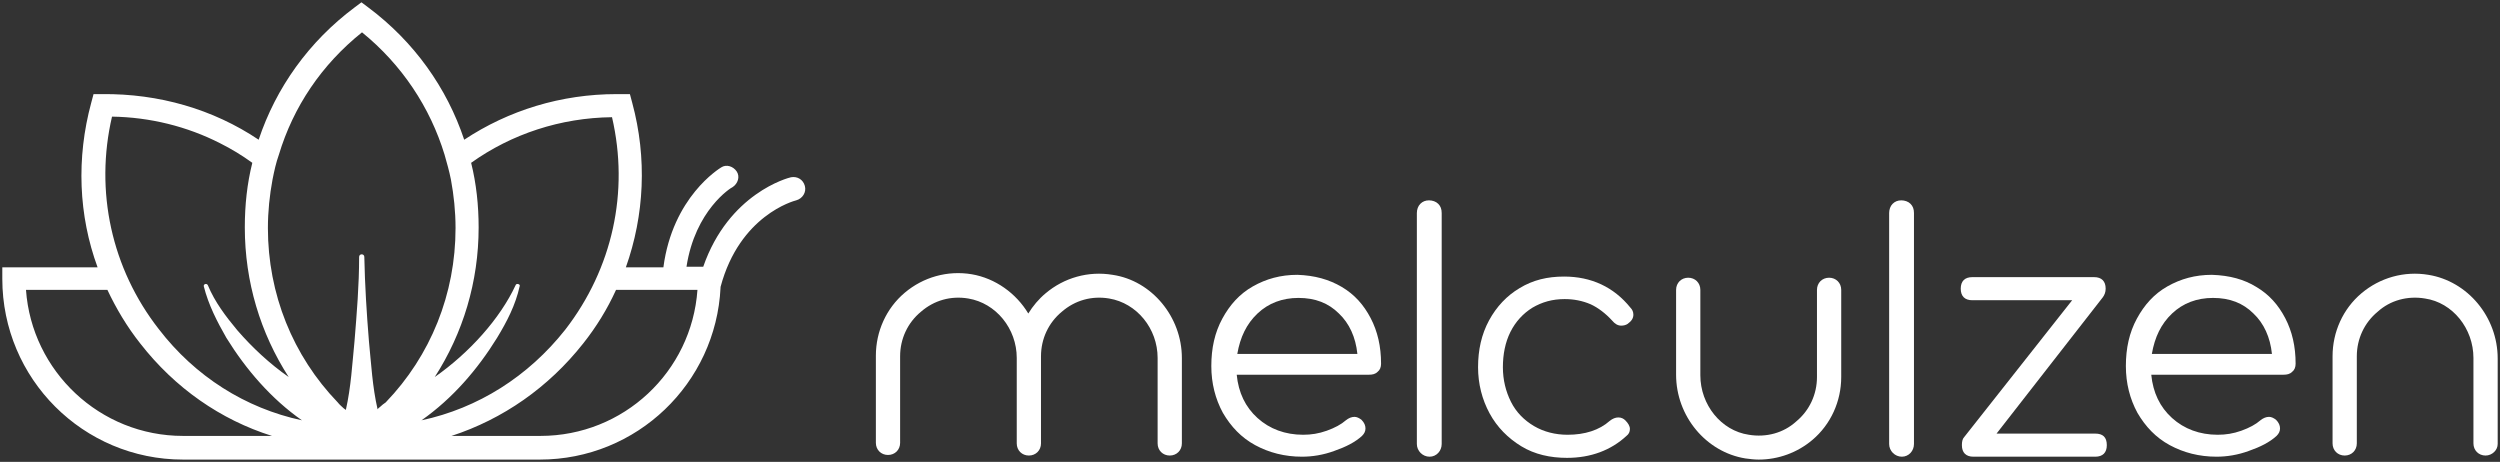
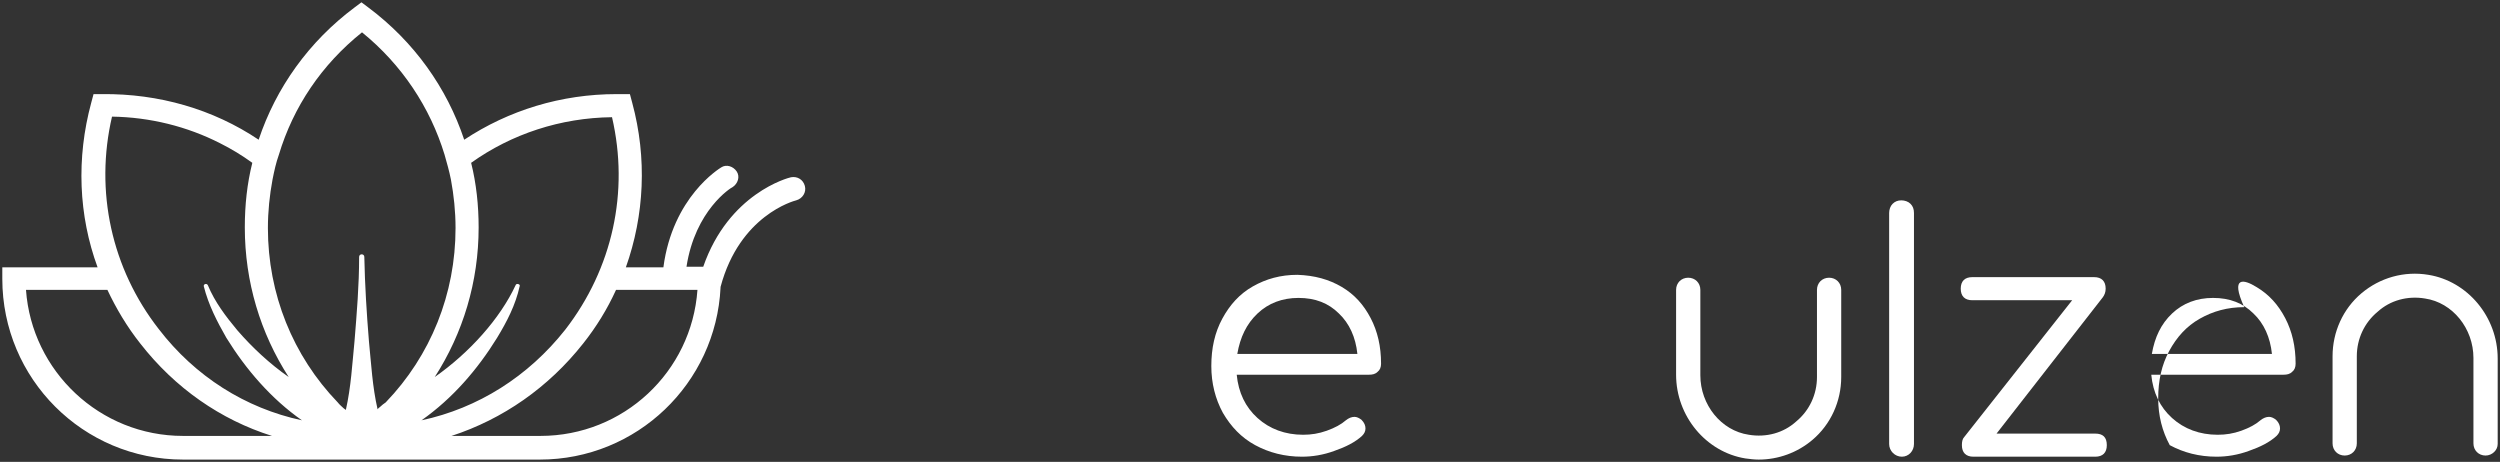
<svg xmlns="http://www.w3.org/2000/svg" version="1.1" id="Layer_1" x="0px" y="0px" viewBox="0 0 433 80" style="enable-background:new 0 0 433 80;" xml:space="preserve">
  <rect x="0" y="0" width="433" height="80" fill="#333333" stroke="none" />
  <style type="text/css">
	.st0{fill:#FFFFFF;}
	.st1{fill:#568EA3;}
	.st2{fill:#ABD0D9;}
</style>
  <g>
    <g>
      <path class="st0" d="M139.4,32.2c-0.3-1.1-1.3-1.7-2.4-1.5c-0.5,0.1-10.8,2.8-15.2,15.5h-2.9c1.5-9.8,7.7-13.7,8-13.8    c0.9-0.6,1.3-1.8,0.7-2.7s-1.8-1.3-2.7-0.7c-0.3,0.2-8.4,5.1-10,17.3h-6.5c3.2-9,3.7-18.9,1.1-28.5l-0.4-1.5l-1.5,0    c-0.3,0-0.5,0-0.8,0c-9.6,0-18.7,2.8-26.4,7.9c-3-9-8.7-17-16.6-22.9l-1.2-0.9l-1.2,0.9c-7.9,5.9-13.6,13.9-16.6,22.9    c-7.9-5.3-17.3-8-27.1-7.9l-1.5,0l-0.4,1.5c-2.6,9.6-2.2,19.5,1.1,28.5H0.4v2c0,17.3,14,31.3,31.3,31.3h61.8    c16.8,0,30.5-13.2,31.3-29.8c0,0,0-0.1,0-0.1c3.3-12.4,12.7-14.9,13.1-15C139,34.4,139.7,33.3,139.4,32.2z M31.7,75.5    c-14.4,0-26.2-11.2-27.2-25.3h14.1c1.5,3.2,3.4,6.4,5.7,9.3c6,7.7,13.9,13.2,22.8,16H31.7z M27.5,57c-8.2-10.5-11.1-23.9-8.1-36.8    c6.6,0.1,13,1.7,18.7,4.6c2,1,3.8,2.1,5.6,3.4c-0.9,3.6-1.3,7.3-1.3,11.2c0,9.4,2.7,18.3,7.6,25.9c-3.3-2.3-6.3-5.1-8.9-8.1    c-2-2.4-3.9-4.9-5.1-7.8c-0.2-0.4-0.8-0.2-0.7,0.2c0.8,3.2,2.3,6.1,3.9,8.9C42.6,64,47,69.1,52.3,72.8    C42.5,70.7,33.8,65.2,27.5,57z M65.8,70.5c-0.1,0.1-0.3,0.2-0.4,0.4c-0.9-3.9-1.1-7.8-1.5-11.8c-0.4-4.9-0.7-9.7-0.8-14.6    c0-0.6-0.9-0.6-0.9,0c0,4.9-0.4,9.7-0.8,14.6c-0.4,4-0.6,7.9-1.5,11.9c-0.1-0.1-0.3-0.2-0.4-0.3c-0.3-0.3-0.7-0.6-1-1    c-7.8-8.1-12.1-18.8-12.1-30.2c0-2.9,0.3-5.7,0.8-8.4c0.3-1.5,0.6-2.9,1.1-4.3c2.5-8.3,7.4-15.6,14.4-21.2    c6.9,5.6,11.8,13,14.3,21.2c0.4,1.4,0.8,2.8,1.1,4.3c0.5,2.7,0.8,5.5,0.8,8.4c0,11.4-4.3,22.1-12.1,30.2    C66.5,69.9,66.1,70.2,65.8,70.5z M89.3,49.4c-2.7,5.8-8,11.7-14,15.9c4.9-7.6,7.6-16.5,7.6-25.9c0-3.8-0.4-7.6-1.3-11.2    c7-5,15.5-7.8,24.4-7.9c3,12.9,0.1,26.2-8.1,36.8C91.5,65.2,82.8,70.7,73,72.8c5.4-3.8,9.7-8.8,13.1-14.3c1.7-2.8,3.2-5.7,3.9-8.9    C90.2,49.2,89.4,49,89.3,49.4z M93.6,75.5H78.2c8.9-2.9,16.8-8.4,22.8-16c2.3-2.9,4.2-6,5.7-9.3h14.1    C119.8,64.4,108,75.5,93.6,75.5z" />
    </g>
    <g>
      <g>
        <g>
          <path class="st0" d="M232.4,49.7c2.2,1.3,3.8,3.1,5,5.4s1.8,4.9,1.8,7.9c0,0.6-0.2,1.1-0.6,1.4c-0.4,0.4-0.9,0.5-1.5,0.5h-22.9      c0.3,3.1,1.5,5.6,3.6,7.5c2.1,1.9,4.8,2.9,7.9,2.9c1.4,0,2.7-0.2,4.1-0.7c1.4-0.5,2.5-1.1,3.3-1.8c0.5-0.4,1-0.6,1.5-0.6      c0.4,0,0.8,0.2,1.2,0.5c0.5,0.5,0.7,1,0.7,1.5c0,0.5-0.2,0.9-0.6,1.3c-1.2,1.1-2.8,1.9-4.8,2.6c-1.9,0.7-3.8,1-5.6,1      c-3,0-5.7-0.7-8.1-2c-2.4-1.3-4.2-3.2-5.6-5.6c-1.3-2.4-2-5.1-2-8.1c0-3.1,0.6-5.8,1.9-8.2c1.3-2.4,3-4.3,5.3-5.6      c2.3-1.3,4.8-2,7.7-2C227.7,47.7,230.2,48.4,232.4,49.7z M217.8,54.3c-1.9,1.8-3,4.1-3.5,7h20.8c-0.3-2.9-1.4-5.3-3.2-7      c-1.8-1.8-4.1-2.7-7-2.7C222.1,51.6,219.7,52.5,217.8,54.3z" />
        </g>
        <g>
-           <path class="st0" d="M247.6,79.1c-1.2,0-2.2-1-2.2-2.2v-40c0-0.6,0.2-1.2,0.6-1.6c0.4-0.4,0.9-0.6,1.5-0.6      c0.6,0,1.2,0.2,1.6,0.6c0.4,0.4,0.6,0.9,0.6,1.6v40C249.7,78.1,248.8,79.1,247.6,79.1L247.6,79.1z" />
-         </g>
+           </g>
        <g>
-           <path class="st0" d="M263.5,77.3c-2.3-1.4-4.2-3.3-5.5-5.7s-2-5.1-2-8c0-3,0.6-5.7,1.9-8.1c1.3-2.4,3.1-4.3,5.3-5.6      c2.3-1.4,4.8-2,7.7-2c4.7,0,8.6,1.8,11.5,5.4c0.3,0.3,0.5,0.7,0.5,1.2c0,0.6-0.3,1.1-1,1.6c-0.3,0.2-0.7,0.3-1.1,0.3      c-0.6,0-1.1-0.3-1.6-0.9c-1.1-1.2-2.4-2.2-3.7-2.8c-1.4-0.6-2.9-0.9-4.5-0.9c-2.1,0-3.9,0.5-5.6,1.5c-1.6,1-2.9,2.4-3.8,4.2      c-0.9,1.8-1.3,3.9-1.3,6.1c0,2.2,0.5,4.2,1.4,6c0.9,1.8,2.3,3.2,4,4.2s3.7,1.5,5.8,1.5c3,0,5.5-0.8,7.3-2.4      c0.5-0.4,1-0.6,1.5-0.6c0.5,0,0.9,0.2,1.2,0.5c0.5,0.5,0.8,1,0.8,1.5c0,0.5-0.2,0.9-0.6,1.2c-2.7,2.5-6.2,3.8-10.3,3.8      C268.5,79.3,265.8,78.7,263.5,77.3z" />
-         </g>
+           </g>
        <path class="st0" d="M329.4,79.1c-1.2,0-2.2-1-2.2-2.2v-40c0-0.6,0.2-1.2,0.6-1.6c0.4-0.4,0.9-0.6,1.5-0.6c0.6,0,1.2,0.2,1.6,0.6     c0.4,0.4,0.6,0.9,0.6,1.6v40C331.5,78.1,330.6,79.1,329.4,79.1L329.4,79.1z" />
        <path class="st0" d="M304.6,79.6c-0.8,0-1.5-0.1-2.3-0.2c-6.8-1.1-12-7.3-12-14.5V50.2c0-1.2,0.9-2.1,2.1-2.1s2.1,0.9,2.1,2.1V65     c0,5.1,3.6,9.6,8.4,10.3c3,0.5,6-0.3,8.2-2.3c2.3-1.9,3.6-4.7,3.6-7.7V50.2c0-1.2,0.9-2.1,2.1-2.1s2.1,0.9,2.1,2.1v15.1     c0,4.2-1.8,8.2-5,10.9C311.3,78.4,308,79.6,304.6,79.6z" />
-         <path class="st0" d="M192.7,47.6c-4.2-0.7-8.4,0.5-11.6,3.2c-1.2,1-2.2,2.2-3,3.5c-2.1-3.5-5.7-6.1-9.8-6.8     c-4.2-0.7-8.4,0.5-11.6,3.2c-3.2,2.7-5,6.7-5,10.9v15.1c0,1.2,0.9,2.1,2.1,2.1s2.1-0.9,2.1-2.1V61.7c0-3,1.3-5.8,3.6-7.7     c2.3-2,5.2-2.8,8.2-2.3c4.8,0.8,8.4,5.2,8.4,10.3l0,14.8c0,1.2,0.9,2.1,2.1,2.1c0,0,0,0,0,0s0,0,0,0c1.2,0,2.1-0.9,2.1-2.1V61.7     c0-3,1.3-5.8,3.6-7.7c2.3-2,5.2-2.8,8.2-2.3c4.8,0.8,8.4,5.2,8.4,10.3l0,14.8c0,1.2,0.9,2.1,2.1,2.1s2.1-0.9,2.1-2.1l0-14.8     C204.7,54.9,199.5,48.6,192.7,47.6z" />
      </g>
      <g>
        <g>
          <path class="st0" d="M364.9,77.1c0,1.3-0.7,2-2,2h-21.1c-1.3,0-2-0.7-2-2c0-0.6,0.1-1.1,0.4-1.4L358.9,52h-17.3      c-1.3,0-2-0.7-2-2s0.7-2,2-2h21.1c1.3,0,2,0.7,2,2c0,0.6-0.2,1.1-0.5,1.5l-18.4,23.6h17.1C364.2,75.1,364.9,75.7,364.9,77.1z" />
        </g>
        <g>
-           <path class="st0" d="M390.8,49.7c2.2,1.3,3.8,3.1,5,5.4s1.8,4.9,1.8,7.9c0,0.6-0.2,1.1-0.6,1.4c-0.4,0.4-0.9,0.5-1.5,0.5h-22.9      c0.3,3.1,1.5,5.6,3.6,7.5c2.1,1.9,4.8,2.9,7.9,2.9c1.4,0,2.7-0.2,4.1-0.7c1.4-0.5,2.5-1.1,3.3-1.8c0.5-0.4,1-0.6,1.5-0.6      c0.4,0,0.8,0.2,1.2,0.5c0.5,0.5,0.7,1,0.7,1.5c0,0.5-0.2,0.9-0.6,1.3c-1.2,1.1-2.8,1.9-4.8,2.6c-1.9,0.7-3.8,1-5.6,1      c-3,0-5.7-0.7-8.1-2c-2.4-1.3-4.2-3.2-5.6-5.6c-1.3-2.4-2-5.1-2-8.1c0-3.1,0.6-5.8,1.9-8.2c1.3-2.4,3-4.3,5.3-5.6      c2.3-1.3,4.8-2,7.7-2C386.2,47.7,388.7,48.4,390.8,49.7z M376.2,54.3c-1.9,1.8-3,4.1-3.5,7h20.8c-0.3-2.9-1.4-5.3-3.2-7      c-1.8-1.8-4.1-2.7-7-2.7C380.5,51.6,378.1,52.5,376.2,54.3z" />
+           <path class="st0" d="M390.8,49.7c2.2,1.3,3.8,3.1,5,5.4s1.8,4.9,1.8,7.9c0,0.6-0.2,1.1-0.6,1.4c-0.4,0.4-0.9,0.5-1.5,0.5h-22.9      c0.3,3.1,1.5,5.6,3.6,7.5c2.1,1.9,4.8,2.9,7.9,2.9c1.4,0,2.7-0.2,4.1-0.7c1.4-0.5,2.5-1.1,3.3-1.8c0.5-0.4,1-0.6,1.5-0.6      c0.4,0,0.8,0.2,1.2,0.5c0.5,0.5,0.7,1,0.7,1.5c0,0.5-0.2,0.9-0.6,1.3c-1.2,1.1-2.8,1.9-4.8,2.6c-1.9,0.7-3.8,1-5.6,1      c-3,0-5.7-0.7-8.1-2c-1.3-2.4-2-5.1-2-8.1c0-3.1,0.6-5.8,1.9-8.2c1.3-2.4,3-4.3,5.3-5.6      c2.3-1.3,4.8-2,7.7-2C386.2,47.7,388.7,48.4,390.8,49.7z M376.2,54.3c-1.9,1.8-3,4.1-3.5,7h20.8c-0.3-2.9-1.4-5.3-3.2-7      c-1.8-1.8-4.1-2.7-7-2.7C380.5,51.6,378.1,52.5,376.2,54.3z" />
        </g>
        <path class="st0" d="M430.5,78.9c-1.2,0-2.1-0.9-2.1-2.1V62c0-5.1-3.6-9.6-8.4-10.3c-3-0.5-6,0.3-8.2,2.3     c-2.3,1.9-3.6,4.7-3.6,7.7v15.1c0,1.2-0.9,2.1-2.1,2.1s-2.1-0.9-2.1-2.1V61.7c0-4.2,1.8-8.2,5-10.9c3.2-2.7,7.4-3.9,11.6-3.2     c6.8,1.1,12,7.3,12,14.5v14.8C432.6,78,431.6,78.9,430.5,78.9z" />
      </g>
    </g>
  </g>
</svg>